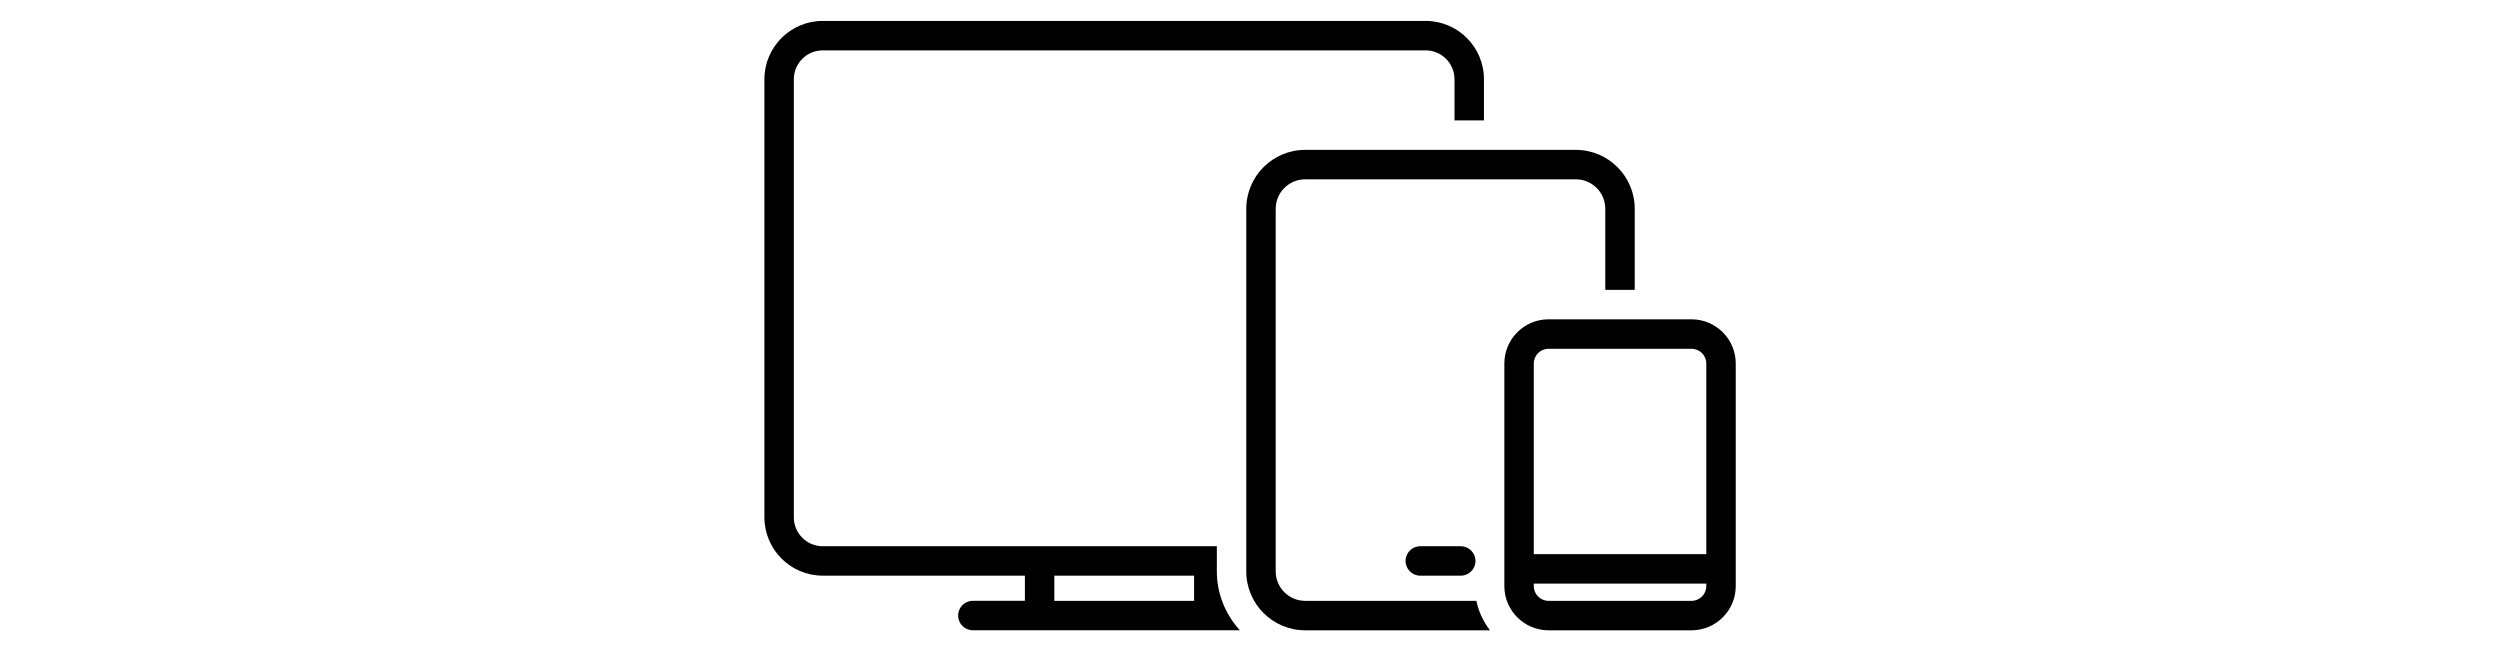
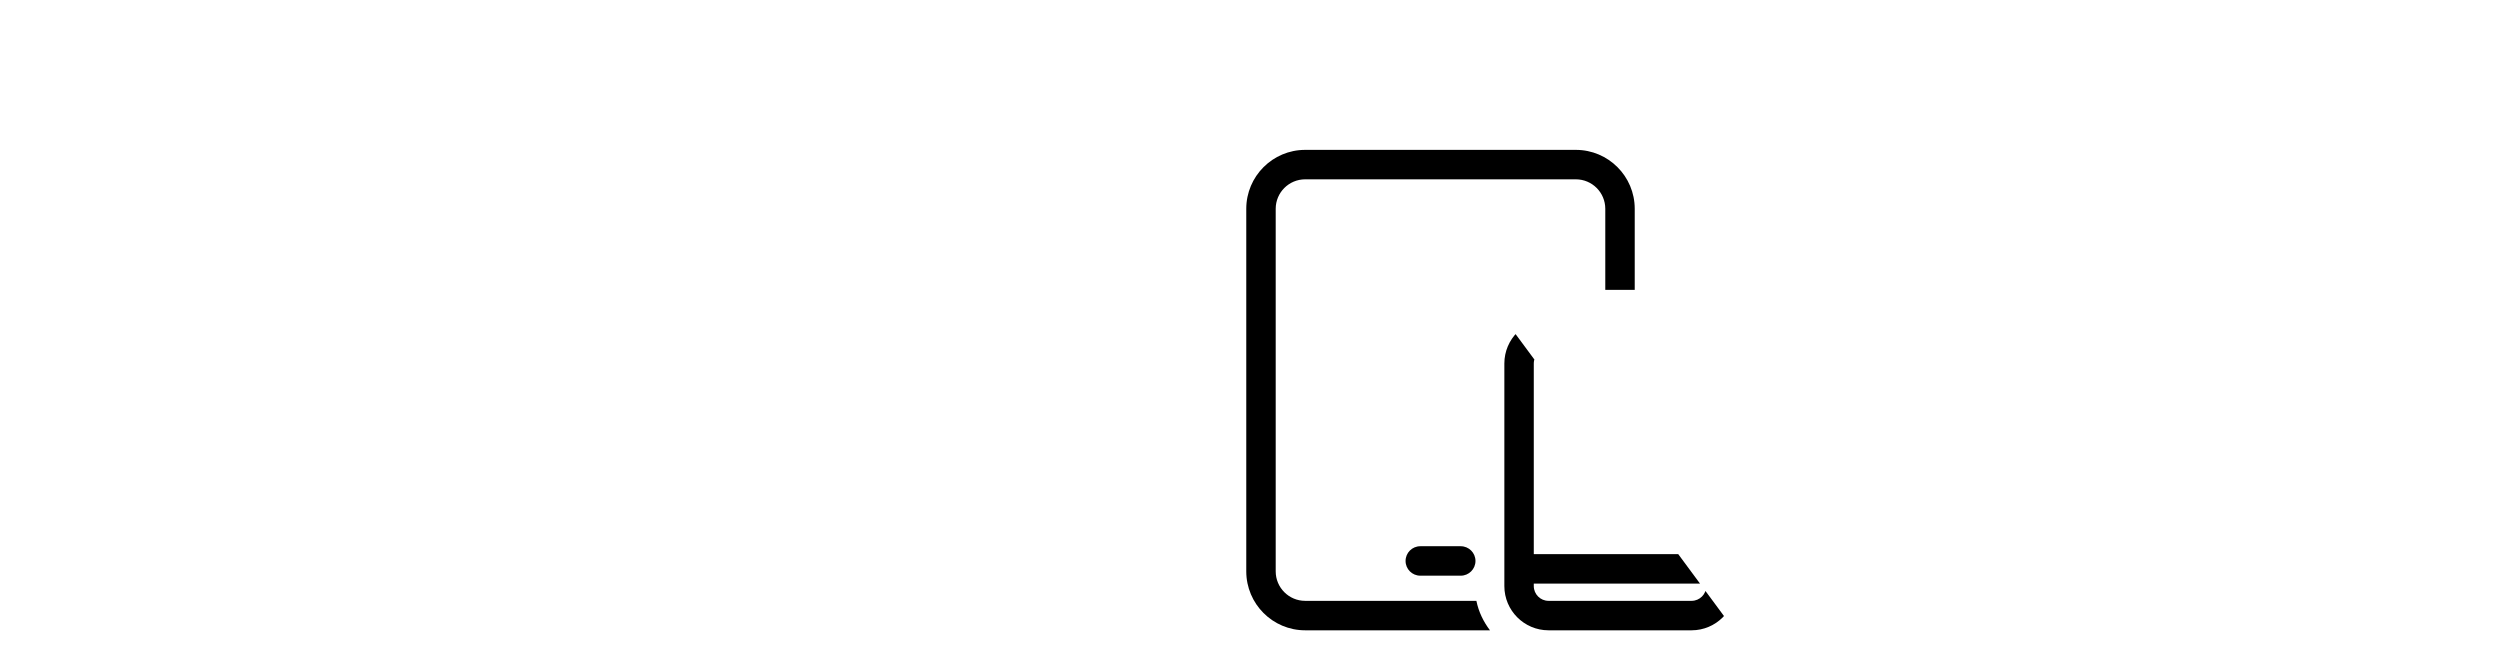
<svg xmlns="http://www.w3.org/2000/svg" version="1.0" preserveAspectRatio="xMidYMid meet" height="500" viewBox="0 0 1440 375" zoomAndPan="magnify" width="1920">
  <defs>
    <clipPath id="9439638a0c">
-       <path clip-rule="nonzero" d="M 866 183 L 999.789 183 L 999.789 364 L 866 364 Z M 866 183" />
+       <path clip-rule="nonzero" d="M 866 183 L 999.789 364 L 866 364 Z M 866 183" />
    </clipPath>
    <clipPath id="e7e269cbcd">
-       <path clip-rule="nonzero" d="M 440.289 12 L 855 12 L 855 364 L 440.289 364 Z M 440.289 12" />
-     </clipPath>
+       </clipPath>
  </defs>
  <path fill-rule="nonzero" fill-opacity="1" d="M 818.086 314.629 C 813.391 314.629 809.609 318.43 809.609 323.109 C 809.609 327.793 813.391 331.594 818.086 331.594 L 841.398 331.594 C 846.062 331.594 849.875 327.793 849.875 323.109 C 849.875 318.43 846.062 314.629 841.398 314.629 Z M 818.086 314.629" fill="#000000" />
  <path fill-rule="nonzero" fill-opacity="1" d="M 751.762 346.086 C 742.418 346.086 734.805 338.484 734.805 329.117 L 734.805 120.262 C 734.805 110.895 742.418 103.293 751.762 103.293 L 907.691 103.293 C 917.051 103.293 924.645 110.895 924.645 120.262 L 924.645 166.957 L 941.602 166.957 L 941.602 120.262 C 941.602 101.547 926.41 86.328 907.691 86.328 L 751.762 86.328 C 733.059 86.328 717.852 101.547 717.852 120.262 L 717.852 329.117 C 717.852 347.832 733.059 363.055 751.762 363.055 L 858.219 363.055 C 854.469 358.098 851.672 352.398 850.402 346.086 Z M 751.762 346.086" fill="#000000" />
  <g clip-path="url(#9439638a0c)">
    <path fill-rule="nonzero" fill-opacity="1" d="M 974.355 183.926 L 891.941 183.926 C 877.902 183.926 866.508 195.344 866.508 209.375 L 866.508 337.602 C 866.508 351.633 877.902 363.055 891.941 363.055 L 974.355 363.055 C 988.359 363.055 999.789 351.633 999.789 337.602 L 999.789 209.375 C 999.789 195.344 988.359 183.926 974.355 183.926 Z M 982.832 337.602 C 982.832 342.27 979.02 346.086 974.355 346.086 L 891.941 346.086 C 887.262 346.086 883.461 342.27 883.461 337.602 L 883.461 336.141 L 982.832 336.141 Z M 982.832 319.176 L 883.461 319.176 L 883.461 209.375 C 883.461 204.711 887.262 200.895 891.941 200.895 L 974.355 200.895 C 979.02 200.895 982.832 204.711 982.832 209.375 Z M 982.832 319.176" fill="#000000" />
  </g>
  <g clip-path="url(#e7e269cbcd)">
    <path fill-rule="nonzero" fill-opacity="1" d="M 700.895 314.629 L 473.891 314.629 C 464.719 314.629 457.242 307.16 457.242 297.965 L 457.242 45.656 C 457.242 36.477 464.719 29.012 473.891 29.012 L 821.156 29.012 C 830.328 29.012 837.805 36.477 837.805 45.656 L 837.805 69.344 L 854.758 69.344 L 854.758 45.656 C 854.777 27.125 839.719 12.043 821.172 12.043 L 473.891 12.043 C 455.359 12.043 440.289 27.125 440.289 45.656 L 440.289 297.949 C 440.289 316.492 455.359 331.578 473.891 331.578 L 590.336 331.578 L 590.336 346.07 L 560.359 346.07 C 555.664 346.07 551.883 349.871 551.883 354.551 C 551.883 359.234 555.664 363.035 560.359 363.035 L 714.137 363.035 C 706 354.008 700.895 342.184 700.895 329.102 Z M 687.789 346.086 L 607.289 346.086 L 607.289 331.594 L 687.789 331.594 Z M 687.789 346.086" fill="#000000" />
  </g>
</svg>